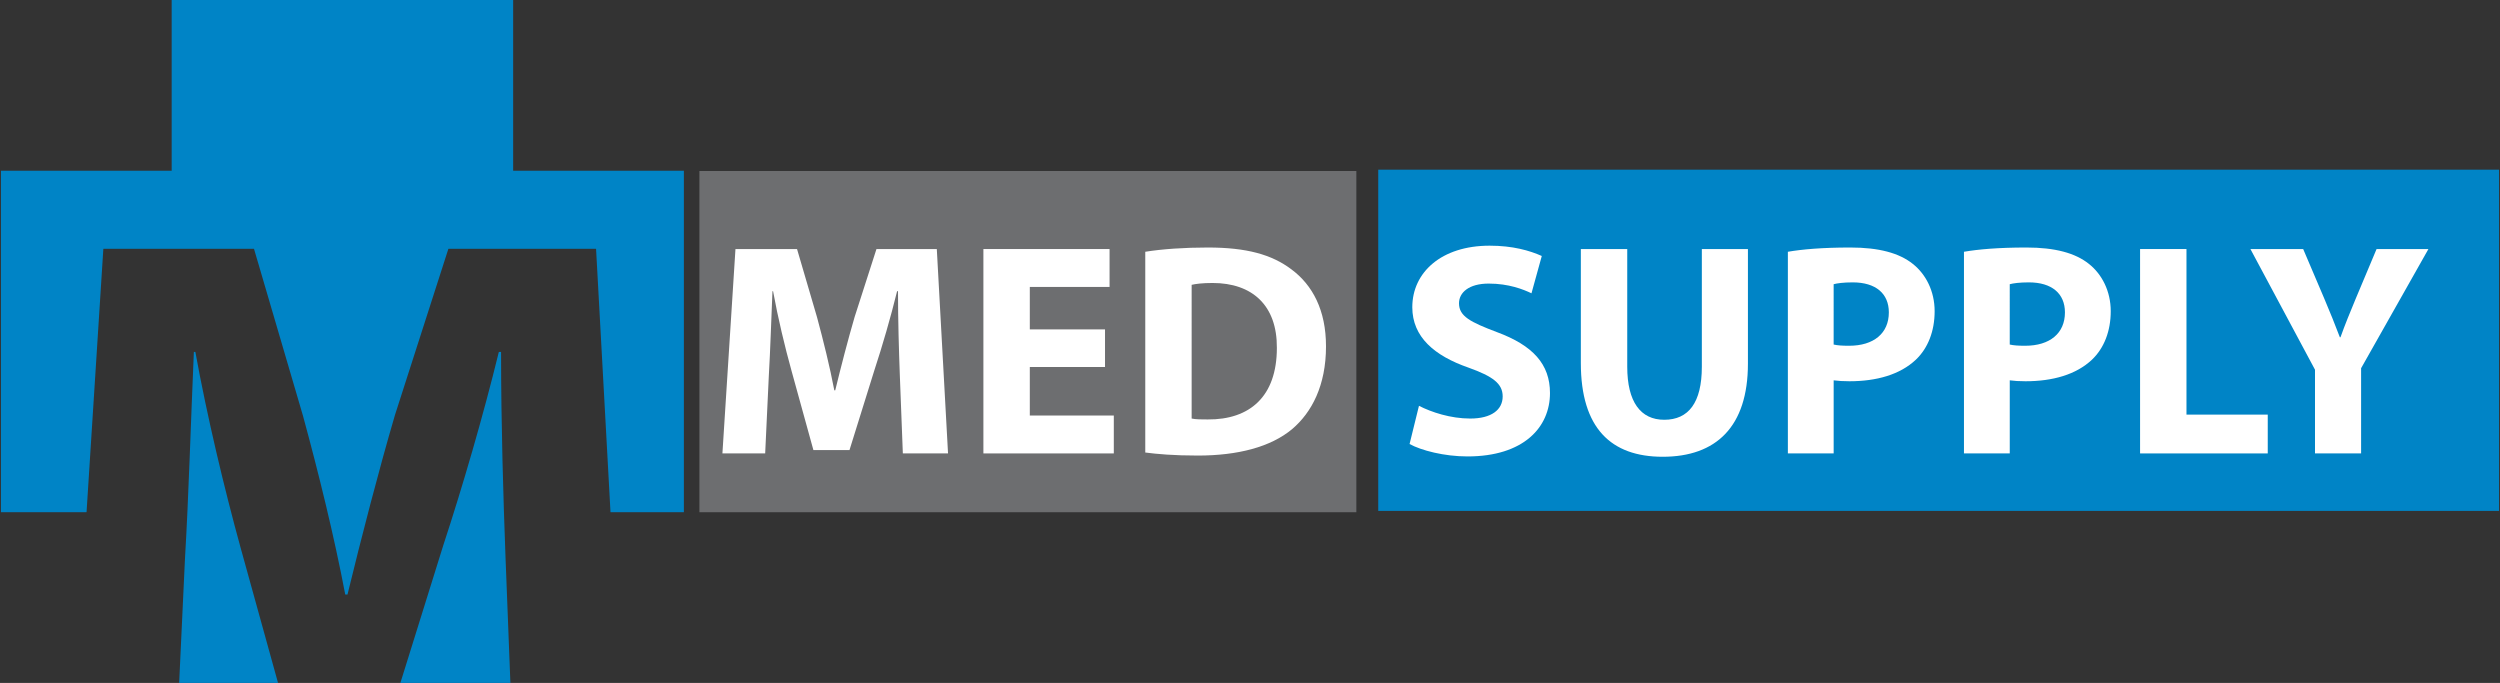
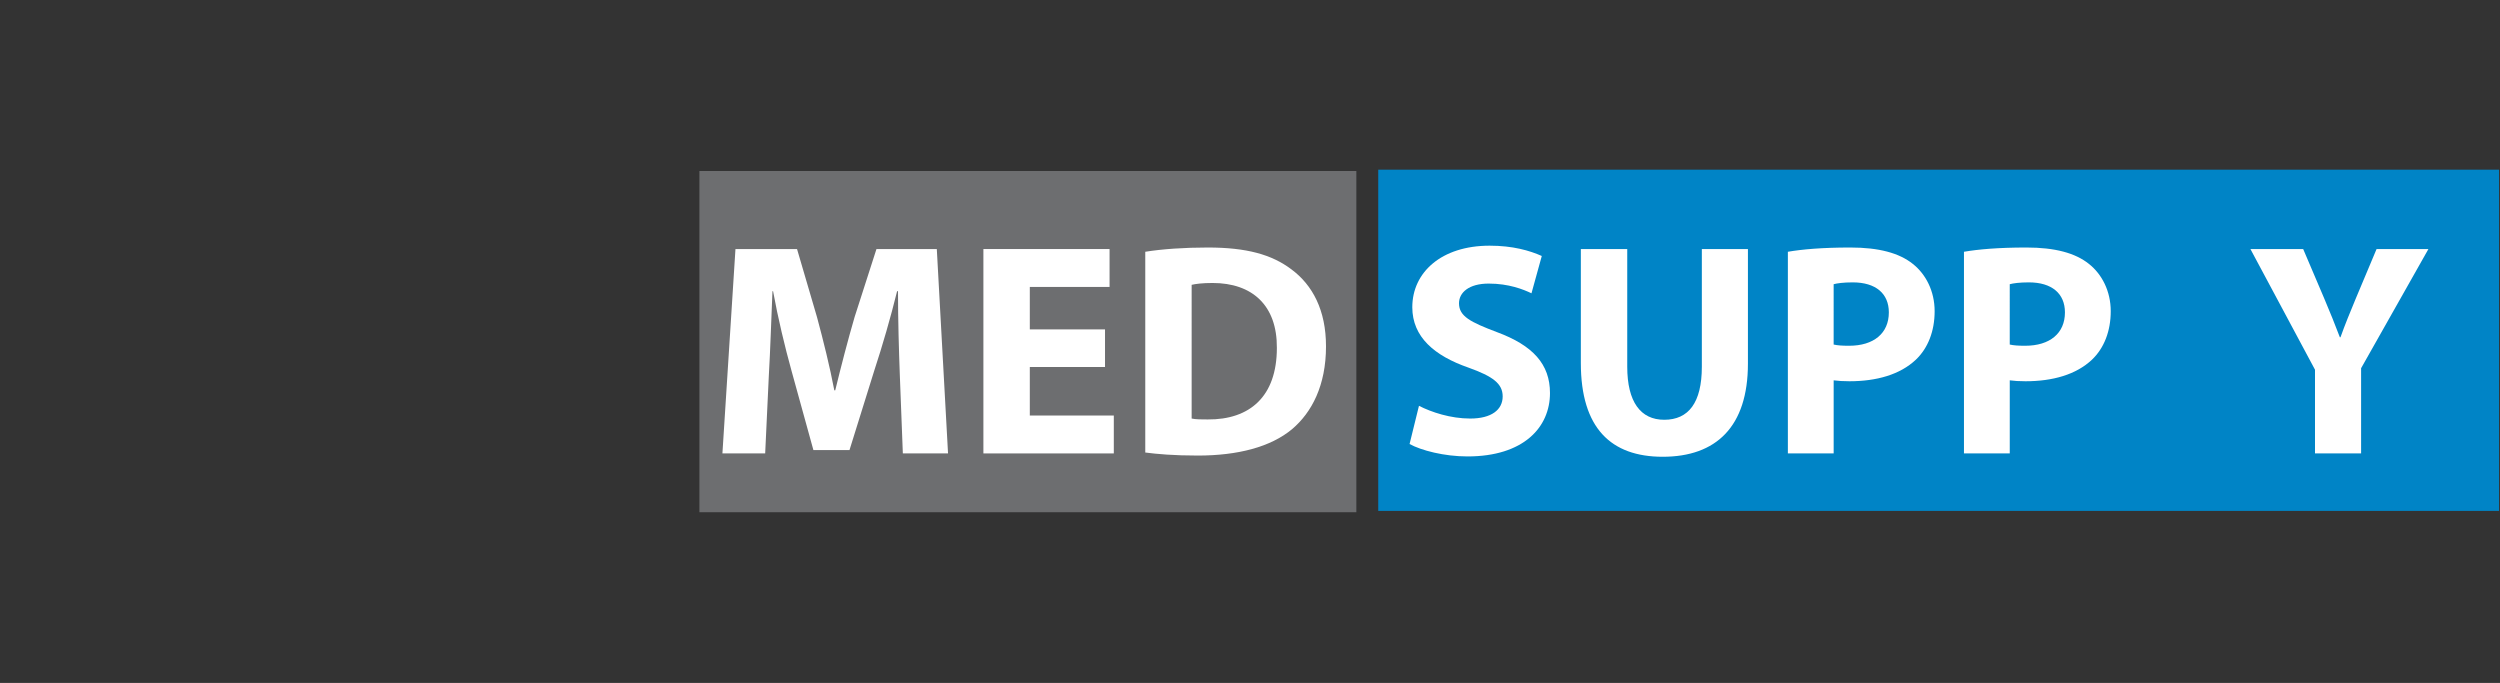
<svg xmlns="http://www.w3.org/2000/svg" version="1.1" id="Camada_1" x="0px" y="0px" width="205px" height="56px" viewBox="0 0 205 56" enable-background="new 0 0 205 56" xml:space="preserve">
  <rect x="0" y="0" width="205" height="56" fill="#333333" stroke="none" />
  <g>
    <g>
-       <path fill="#0084C6" d="M50.061,42h6.017V14H42.078V0h-28v14h-14v28h7.019l1.378-21.6h12.352l4.016,13.69    c1.278,4.685,2.555,9.857,3.468,14.664h0.183c1.156-4.746,2.556-10.161,3.894-14.725l4.381-13.63h12.108L50.061,42z M32.831,56    h9.021l-0.399-10.288c-0.183-4.929-0.365-10.891-0.365-16.854h-0.183c-1.278,5.233-2.981,11.074-4.563,15.881L32.831,56z     M14.691,56h8.108l-3.068-11.079c-1.339-4.868-2.738-10.709-3.712-16.064h-0.122c-0.243,5.537-0.426,11.865-0.73,16.976L14.691,56    z" />
-     </g>
+       </g>
    <g>
      <rect x="57.352" y="14.022" fill-rule="evenodd" clip-rule="evenodd" fill="#6D6E70" width="53.869" height="27.981" />
    </g>
    <g>
      <rect x="113.016" y="13.913" fill-rule="evenodd" clip-rule="evenodd" fill="#0084C6" width="91.906" height="27.981" />
    </g>
    <g>
      <path fill="#FFFFFF" d="M73.786,30.765c-0.074-2.014-0.15-4.451-0.15-6.888h-0.074c-0.522,2.137-1.218,4.525-1.865,6.489    l-2.039,6.54h-2.959l-1.791-6.489c-0.547-1.965-1.118-4.352-1.516-6.54h-0.05c-0.1,2.262-0.175,4.848-0.299,6.938l-0.299,6.366    h-3.506l1.07-16.76h5.048l1.641,5.594c0.522,1.941,1.044,4.03,1.417,5.995h0.074c0.473-1.941,1.045-4.153,1.591-6.019l1.791-5.57    h4.948l0.921,16.76h-3.706L73.786,30.765z" />
      <path fill="#FFFFFF" d="M90.611,30.094h-6.167v3.979h6.888v3.108H80.639v-16.76h10.345v3.108h-6.54v3.482h6.167V30.094z" />
      <path fill="#FFFFFF" d="M93.911,20.645c1.393-0.224,3.208-0.349,5.123-0.349c3.183,0,5.247,0.573,6.863,1.792    c1.741,1.292,2.835,3.356,2.835,6.315c0,3.209-1.169,5.421-2.785,6.79c-1.765,1.467-4.451,2.163-7.733,2.163    c-1.965,0-3.357-0.125-4.302-0.25V20.645z M97.716,34.321c0.323,0.074,0.845,0.074,1.318,0.074    c3.432,0.026,5.669-1.864,5.669-5.868c0.025-3.481-2.014-5.322-5.272-5.322c-0.845,0-1.392,0.075-1.716,0.151V34.321z" />
      <path fill="#FFFFFF" d="M116.355,33.277c1.02,0.522,2.587,1.044,4.203,1.044c1.74,0,2.661-0.72,2.661-1.816    c0-1.044-0.796-1.641-2.81-2.362c-2.785-0.97-4.601-2.512-4.601-4.949c0-2.86,2.387-5.048,6.341-5.048    c1.89,0,3.282,0.399,4.277,0.845l-0.845,3.06c-0.672-0.323-1.865-0.797-3.506-0.797c-1.641,0-2.437,0.746-2.437,1.617    c0,1.07,0.945,1.542,3.108,2.363c2.96,1.094,4.352,2.635,4.352,4.997c0,2.81-2.163,5.197-6.764,5.197    c-1.914,0-3.804-0.496-4.75-1.018L116.355,33.277z" />
      <path fill="#FFFFFF" d="M133.434,20.421v9.648c0,2.885,1.094,4.352,3.033,4.352c1.989,0,3.084-1.393,3.084-4.352v-9.648h3.779v9.4    c0,5.172-2.611,7.634-6.987,7.634c-4.228,0-6.714-2.338-6.714-7.684v-9.35H133.434z" />
      <path fill="#FFFFFF" d="M146.604,20.645c1.169-0.2,2.81-0.349,5.123-0.349c2.338,0,4.004,0.448,5.123,1.343    c1.07,0.845,1.79,2.238,1.79,3.879s-0.547,3.034-1.542,3.979c-1.293,1.218-3.208,1.766-5.445,1.766    c-0.497,0-0.945-0.026-1.293-0.075v5.993h-3.755V20.645z M150.36,28.253c0.323,0.075,0.72,0.099,1.268,0.099    c2.014,0,3.257-1.018,3.257-2.735c0-1.542-1.07-2.462-2.959-2.462c-0.771,0-1.294,0.075-1.567,0.151V28.253z" />
      <path fill="#FFFFFF" d="M161.044,20.645c1.169-0.2,2.81-0.349,5.123-0.349c2.338,0,4.004,0.448,5.123,1.343    c1.07,0.845,1.79,2.238,1.79,3.879s-0.547,3.034-1.542,3.979c-1.293,1.218-3.208,1.766-5.445,1.766    c-0.497,0-0.945-0.026-1.293-0.075v5.993h-3.755V20.645z M164.8,28.253c0.323,0.075,0.72,0.099,1.268,0.099    c2.014,0,3.257-1.018,3.257-2.735c0-1.542-1.07-2.462-2.959-2.462c-0.771,0-1.294,0.075-1.567,0.151V28.253z" />
-       <path fill="#FFFFFF" d="M175.486,20.421h3.805v13.577h6.664v3.183h-10.469V20.421z" />
    </g>
    <g>
      <path fill="#FFFFFF" d="M189.83,37.181v-6.864l-5.296-9.896h4.326l1.716,4.028c0.522,1.218,0.87,2.113,1.293,3.209h0.05    c0.373-1.046,0.771-2.014,1.268-3.209l1.692-4.028h4.252l-5.521,9.773v6.987H189.83z" />
    </g>
  </g>
</svg>